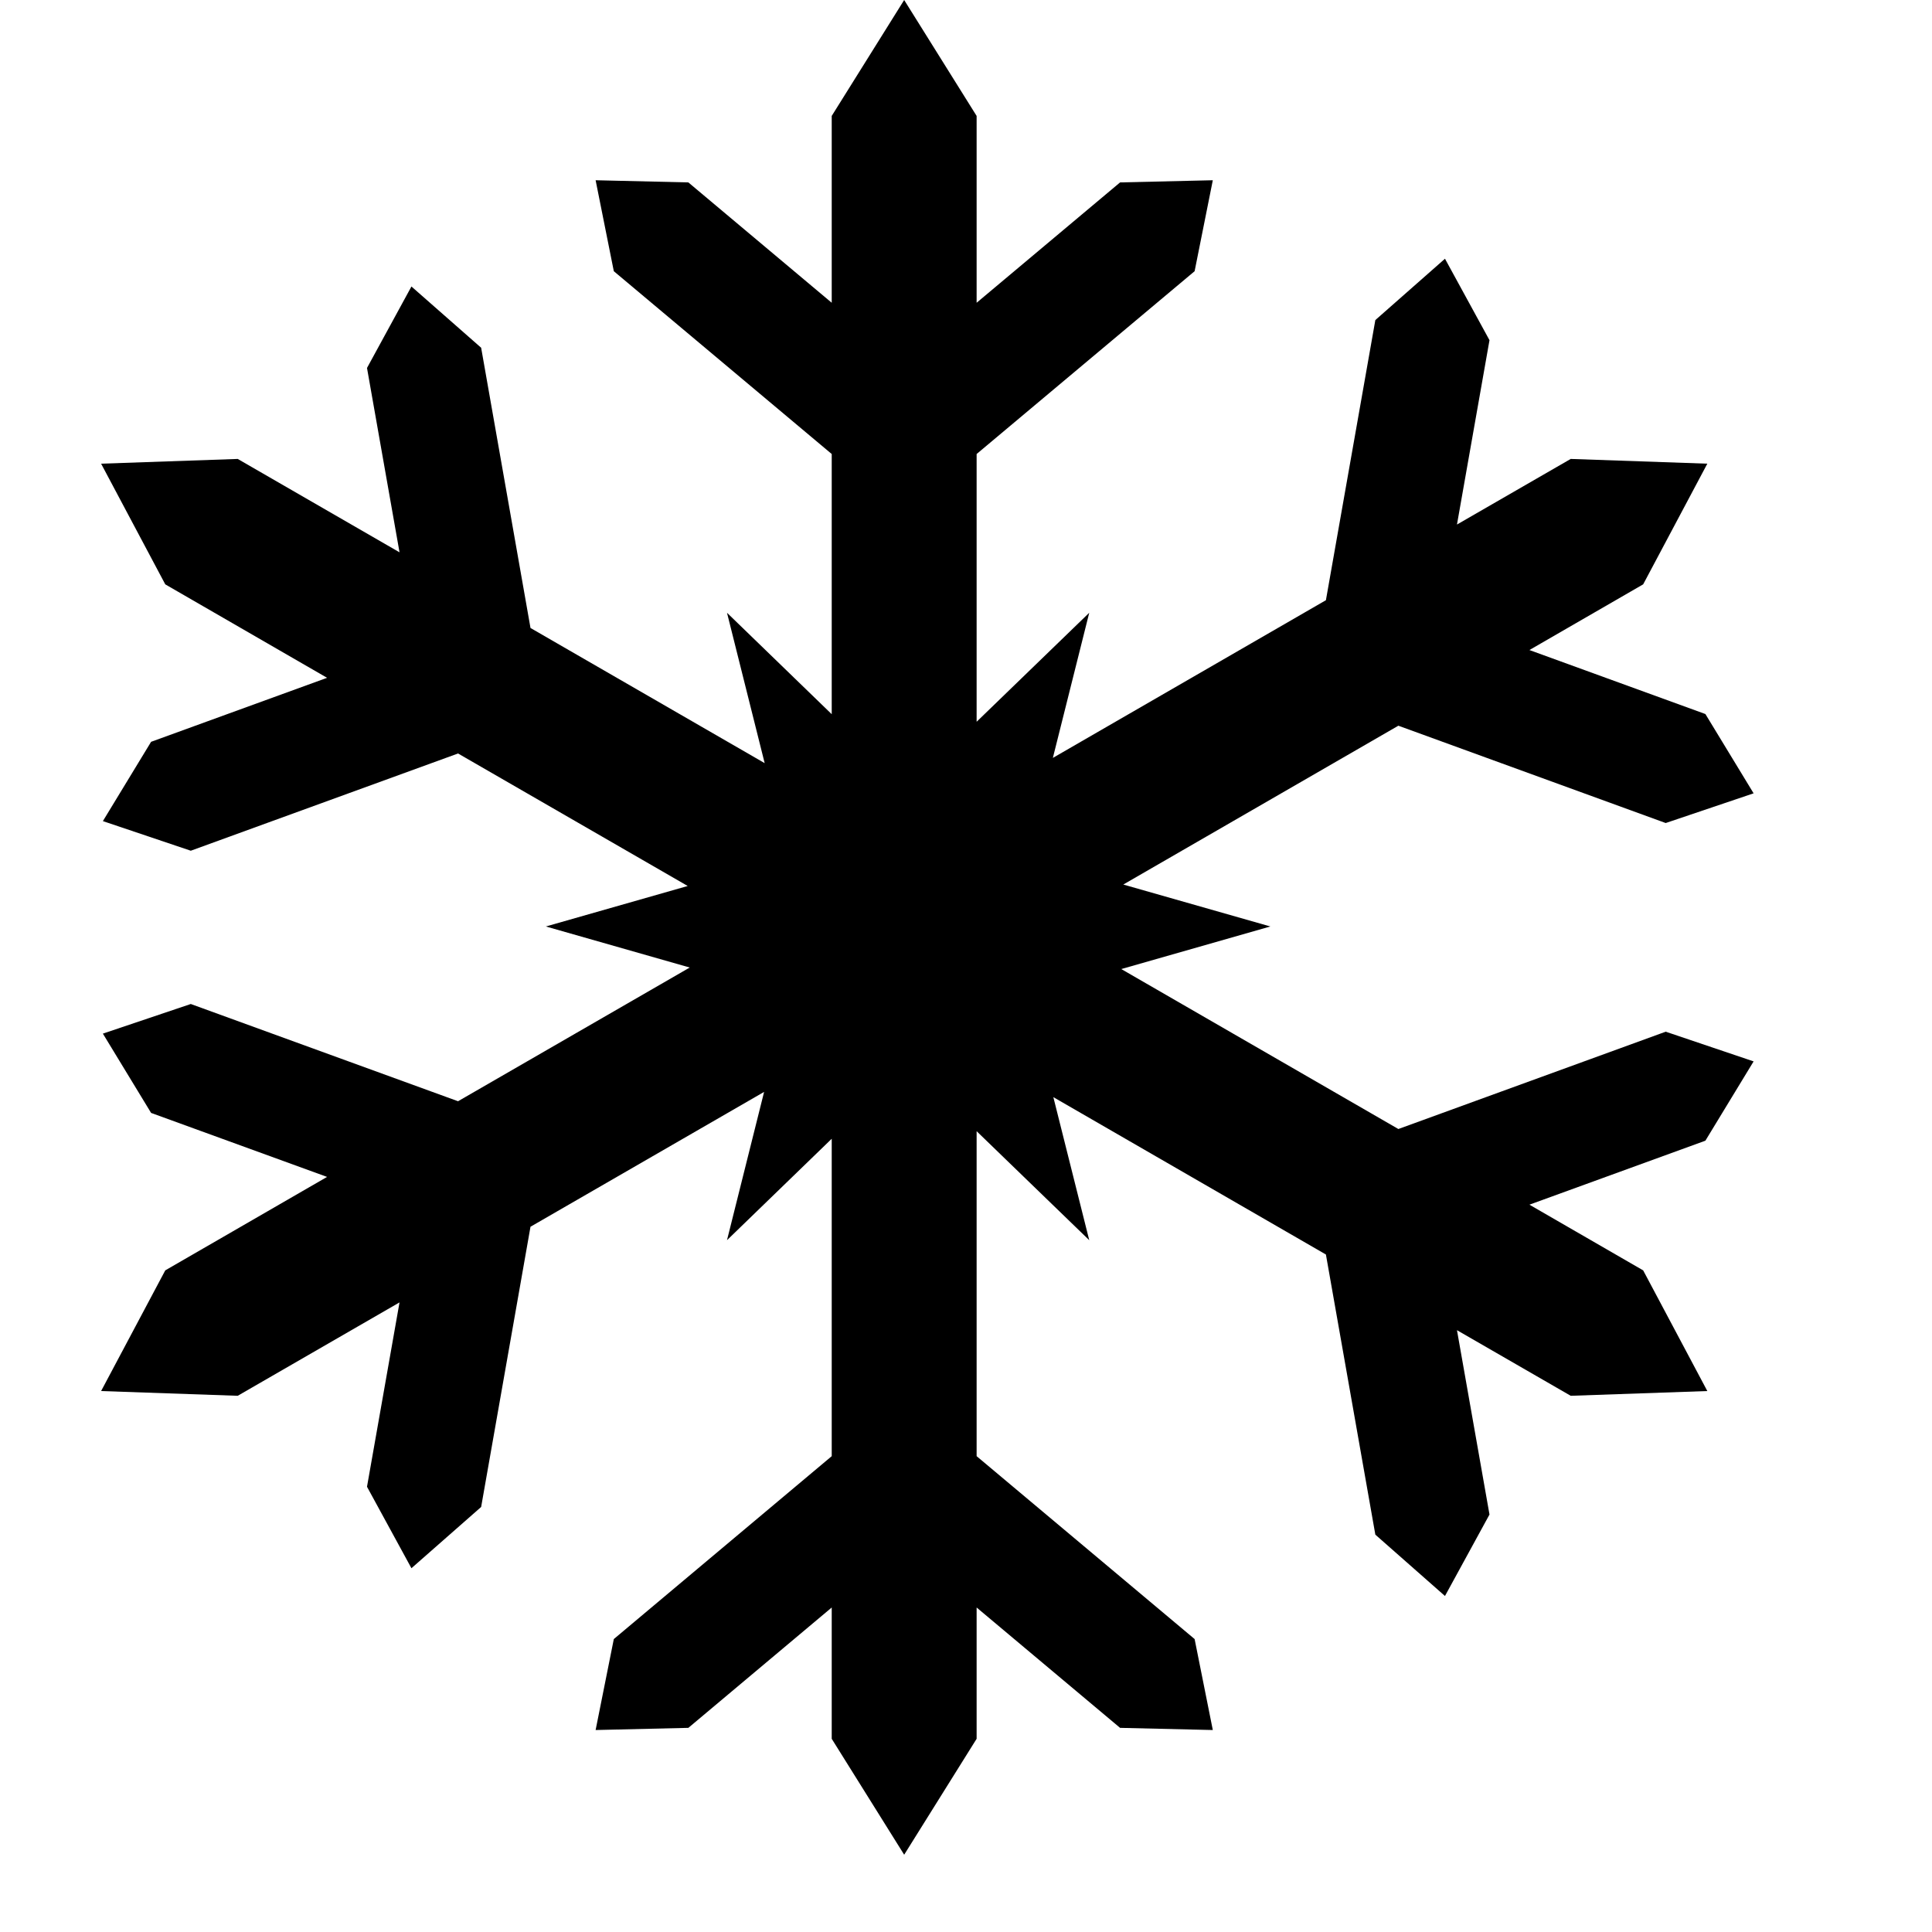
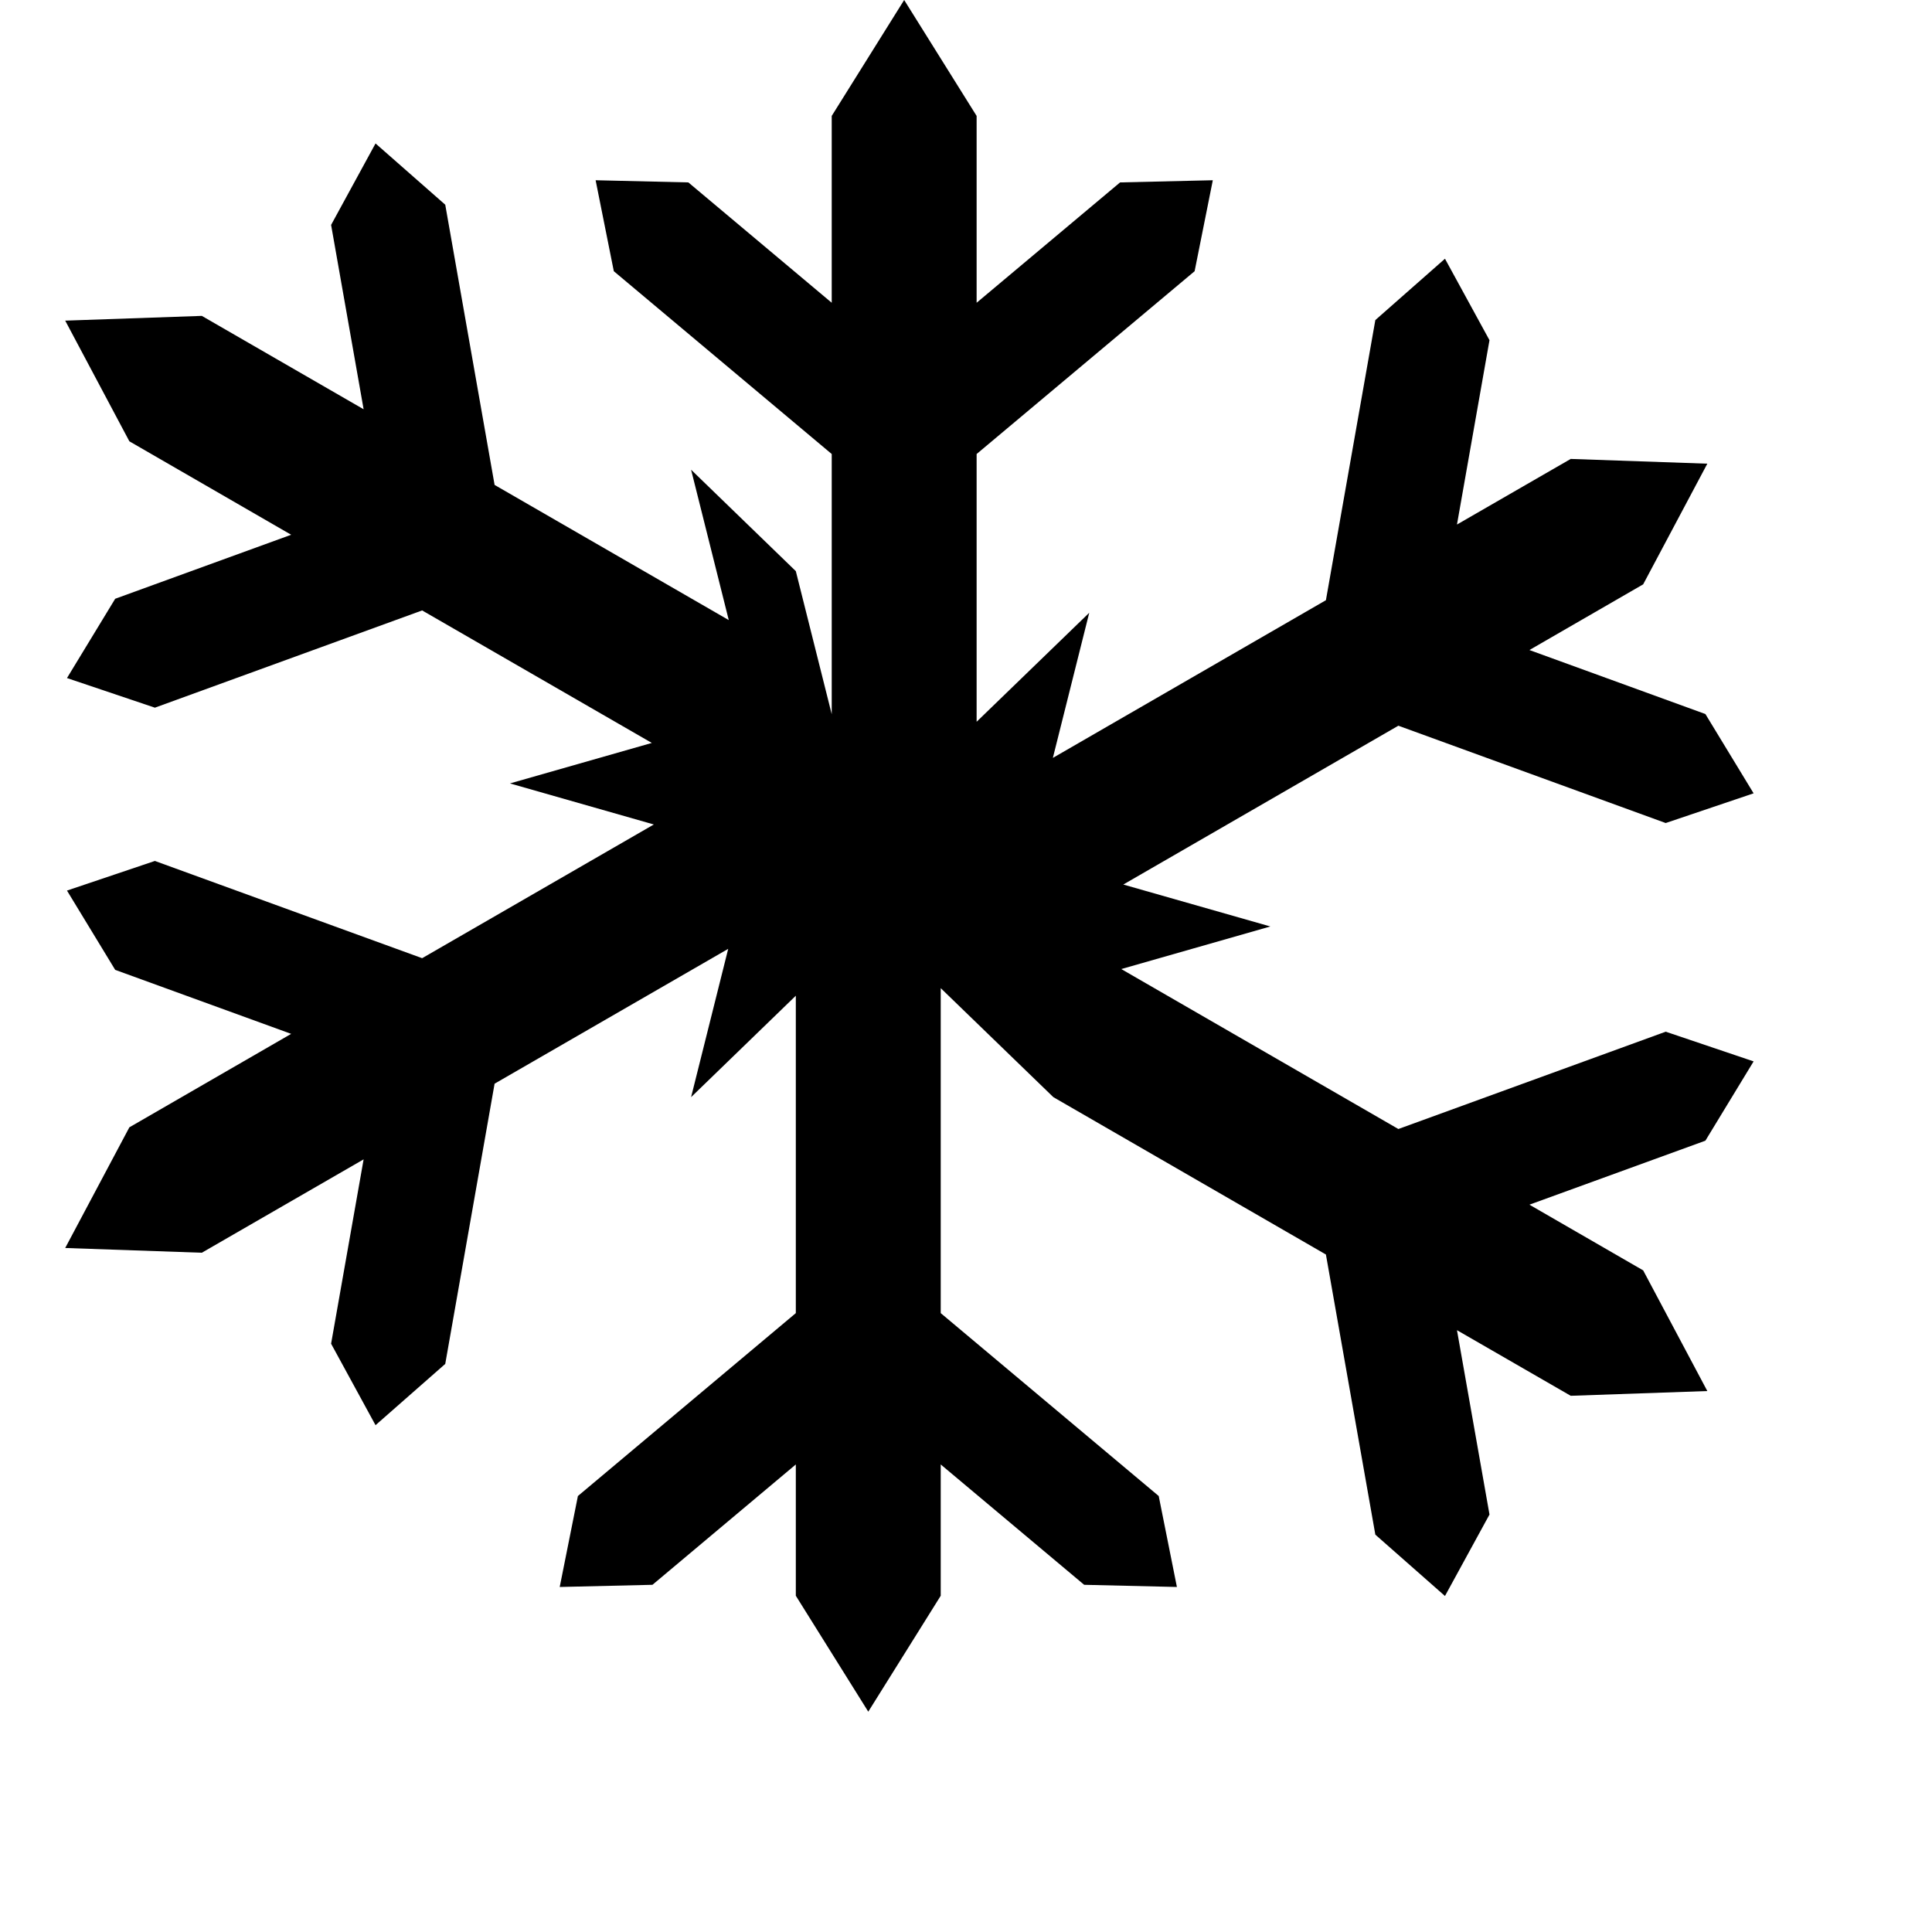
<svg xmlns="http://www.w3.org/2000/svg" width="100%" height="100%" viewBox="0 0 24 24" version="1.1" xml:space="preserve" style="fill-rule:evenodd;clip-rule:evenodd;stroke-linejoin:round;stroke-miterlimit:1.414;">
-   <path d="M10.332,8.872l0,-3.232l-2.707,-2.271l-0.226,-1.13l1.152,0.027l1.781,1.495l0,-2.321l0.9,-1.44l0.9,1.44l0,2.321l1.782,-1.495l1.152,-0.027l-0.226,1.13l-2.708,2.271l0,3.326l1.399,-1.354l-0.452,1.803l3.392,-1.959l0.614,-3.48l0.865,-0.762l0.553,1.012l-0.404,2.29l1.413,-0.815l1.697,0.059l-0.797,1.499l-1.413,0.816l2.186,0.795l0.599,0.985l-1.092,0.369l-3.321,-1.209l-3.417,1.973l1.827,0.521l-1.852,0.529l3.442,1.987l3.321,-1.209l1.092,0.369l-0.599,0.985l-2.186,0.795l1.413,0.816l0.797,1.499l-1.697,0.059l-1.413,-0.815l0.404,2.29l-0.553,1.012l-0.865,-0.762l-0.614,-3.48l-3.386,-1.955l0.446,1.777l-1.399,-1.354l0,4.037l2.708,2.272l0.226,1.13l-1.152,-0.027l-1.782,-1.495l0,1.631l-0.9,1.44l-0.9,-1.44l0,-1.631l-1.781,1.495l-1.152,0.027l0.226,-1.13l2.707,-2.272l0,-3.943l-1.301,1.26l0.461,-1.842l-2.902,1.675l-0.613,3.481l-0.866,0.761l-0.552,-1.012l0.404,-2.29l-2.01,1.16l-1.697,-0.059l0.797,-1.499l2.01,-1.161l-2.186,-0.795l-0.599,-0.985l1.092,-0.368l3.32,1.208l2.878,-1.661l-1.787,-0.51l1.762,-0.503l-2.853,-1.646l-3.32,1.208l-1.092,-0.368l0.599,-0.985l2.186,-0.795l-2.01,-1.161l-0.797,-1.499l1.697,-0.059l2.01,1.16l-0.404,-2.29l0.552,-1.012l0.866,0.761l0.613,3.481l2.909,1.679l-0.468,-1.868l1.301,1.26Z" />
+   <path d="M10.332,8.872l0,-3.232l-2.707,-2.271l-0.226,-1.13l1.152,0.027l1.781,1.495l0,-2.321l0.9,-1.44l0.9,1.44l0,2.321l1.782,-1.495l1.152,-0.027l-0.226,1.13l-2.708,2.271l0,3.326l1.399,-1.354l-0.452,1.803l3.392,-1.959l0.614,-3.48l0.865,-0.762l0.553,1.012l-0.404,2.29l1.413,-0.815l1.697,0.059l-0.797,1.499l-1.413,0.816l2.186,0.795l0.599,0.985l-1.092,0.369l-3.321,-1.209l-3.417,1.973l1.827,0.521l-1.852,0.529l3.442,1.987l3.321,-1.209l1.092,0.369l-0.599,0.985l-2.186,0.795l1.413,0.816l0.797,1.499l-1.697,0.059l-1.413,-0.815l0.404,2.29l-0.553,1.012l-0.865,-0.762l-0.614,-3.48l-3.386,-1.955l-1.399,-1.354l0,4.037l2.708,2.272l0.226,1.13l-1.152,-0.027l-1.782,-1.495l0,1.631l-0.9,1.44l-0.9,-1.44l0,-1.631l-1.781,1.495l-1.152,0.027l0.226,-1.13l2.707,-2.272l0,-3.943l-1.301,1.26l0.461,-1.842l-2.902,1.675l-0.613,3.481l-0.866,0.761l-0.552,-1.012l0.404,-2.29l-2.01,1.16l-1.697,-0.059l0.797,-1.499l2.01,-1.161l-2.186,-0.795l-0.599,-0.985l1.092,-0.368l3.32,1.208l2.878,-1.661l-1.787,-0.51l1.762,-0.503l-2.853,-1.646l-3.32,1.208l-1.092,-0.368l0.599,-0.985l2.186,-0.795l-2.01,-1.161l-0.797,-1.499l1.697,-0.059l2.01,1.16l-0.404,-2.29l0.552,-1.012l0.866,0.761l0.613,3.481l2.909,1.679l-0.468,-1.868l1.301,1.26Z" />
</svg>